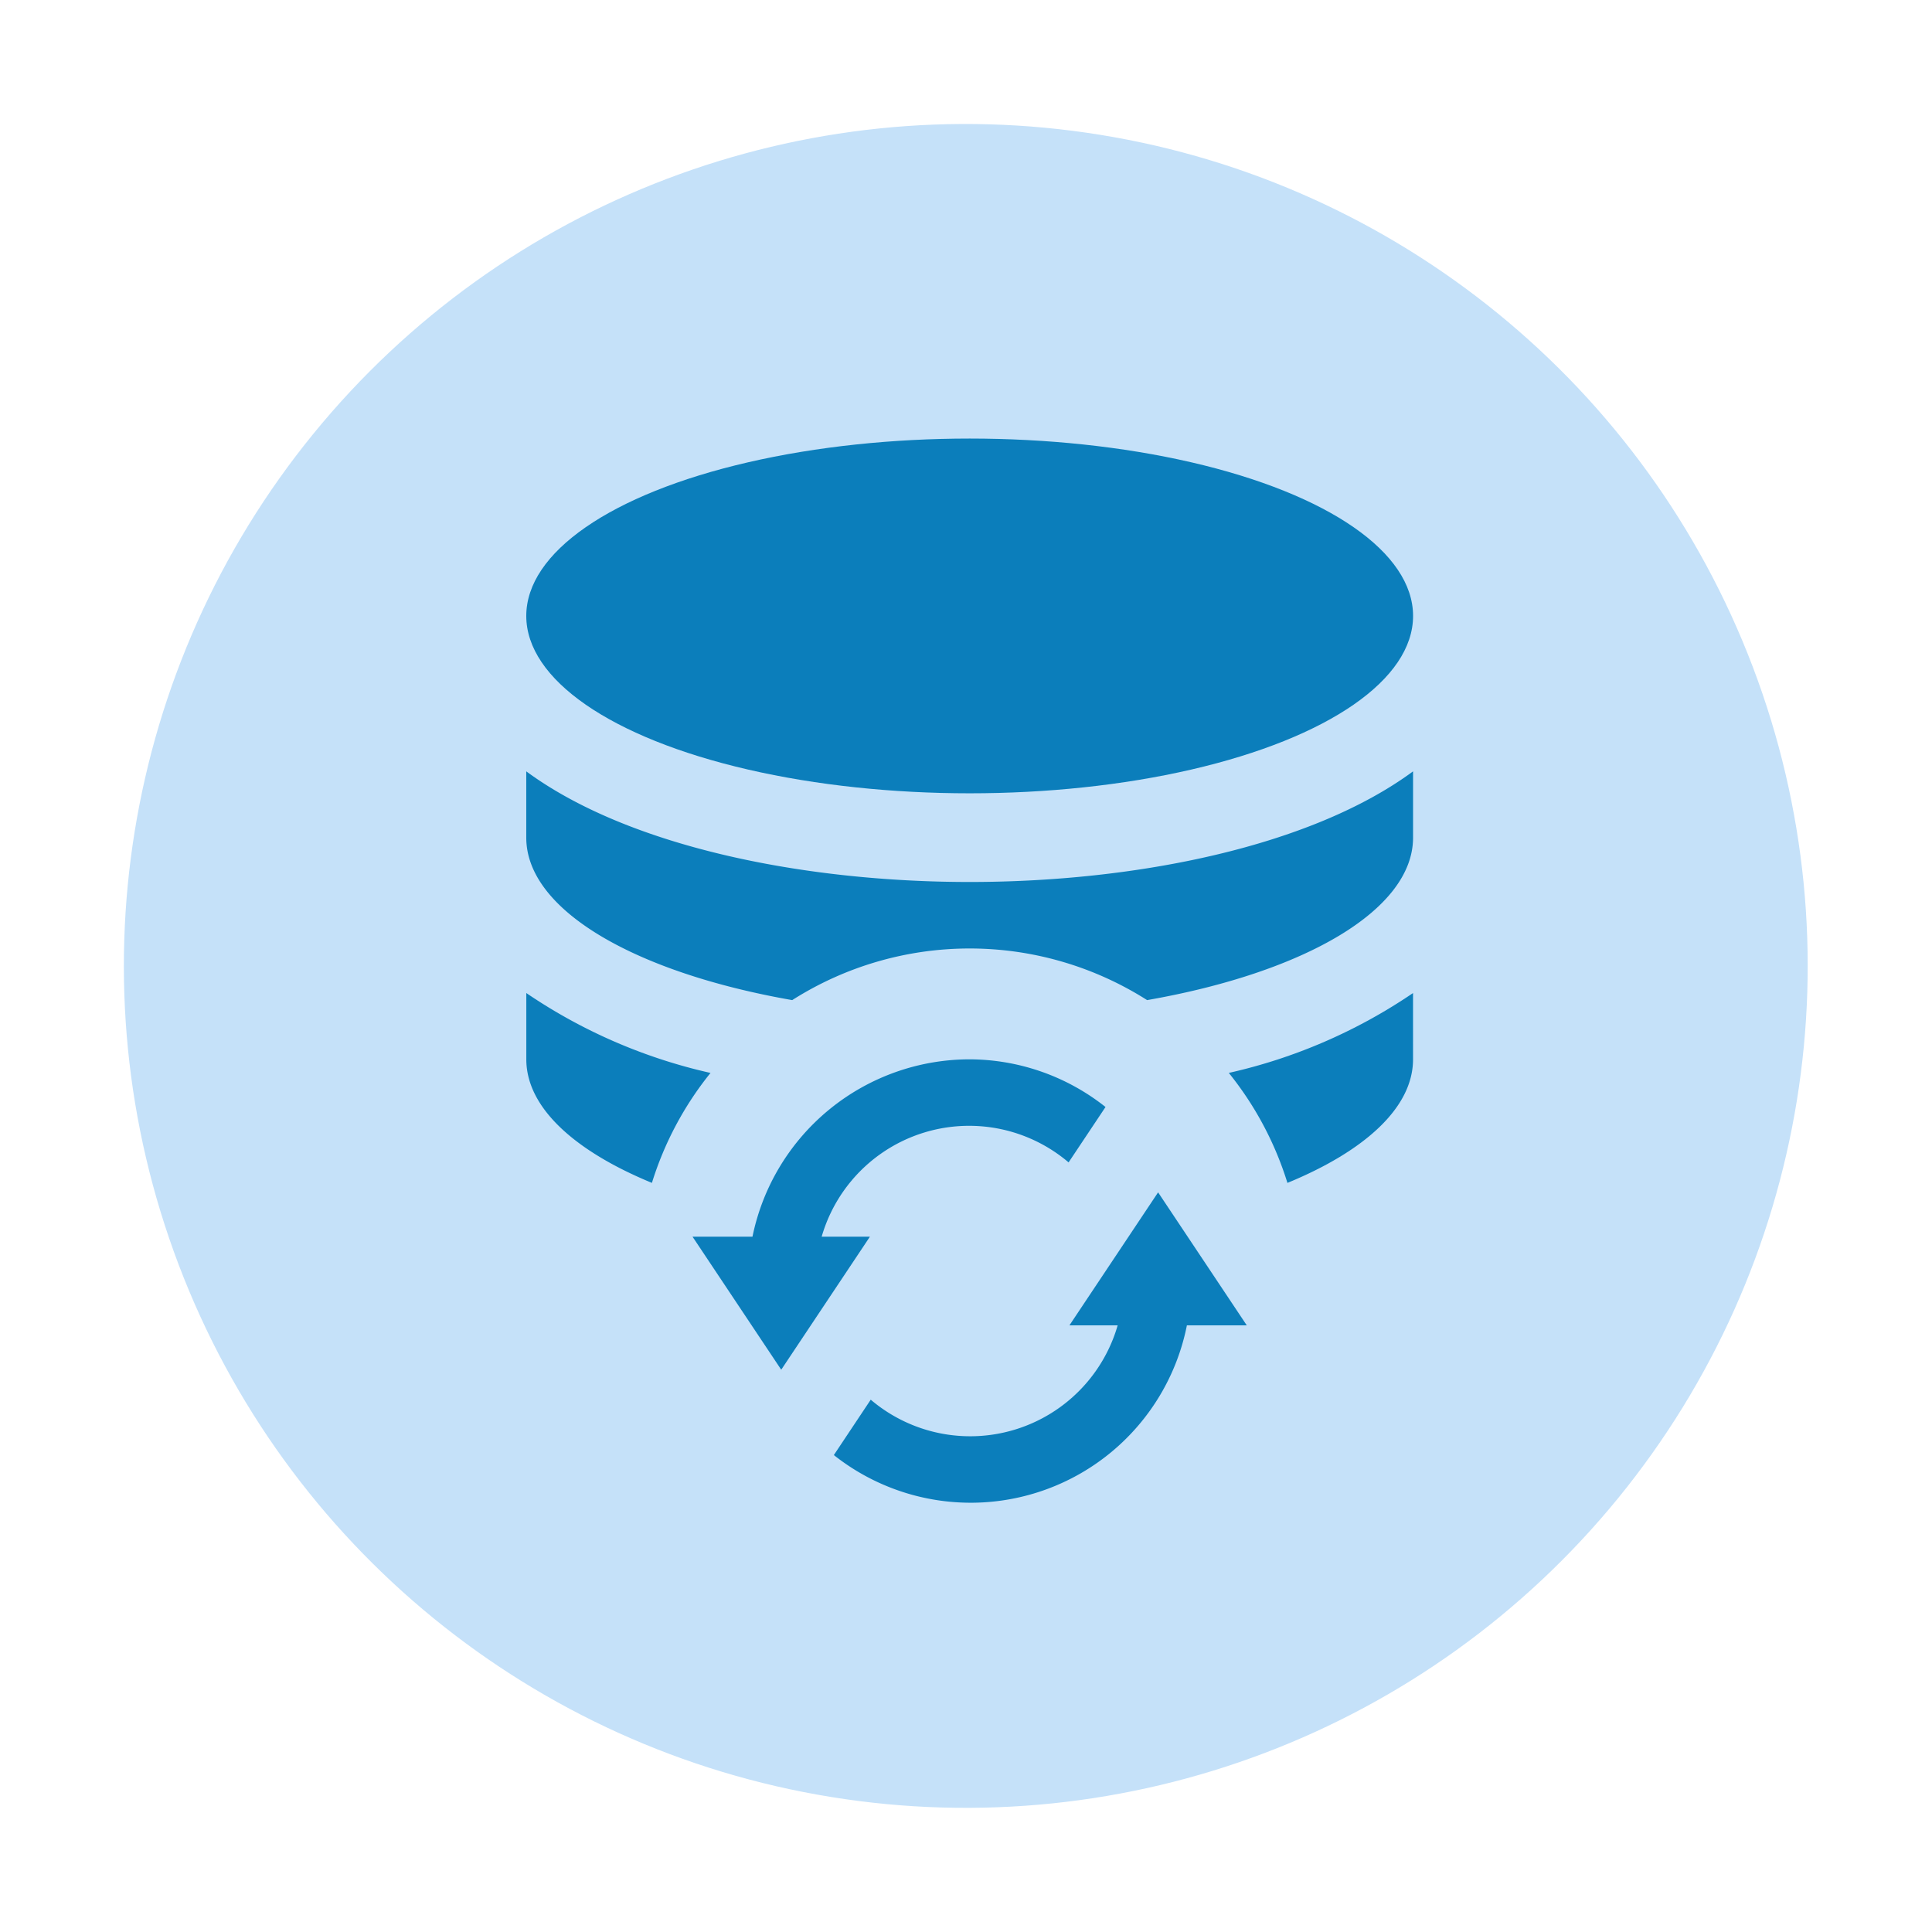
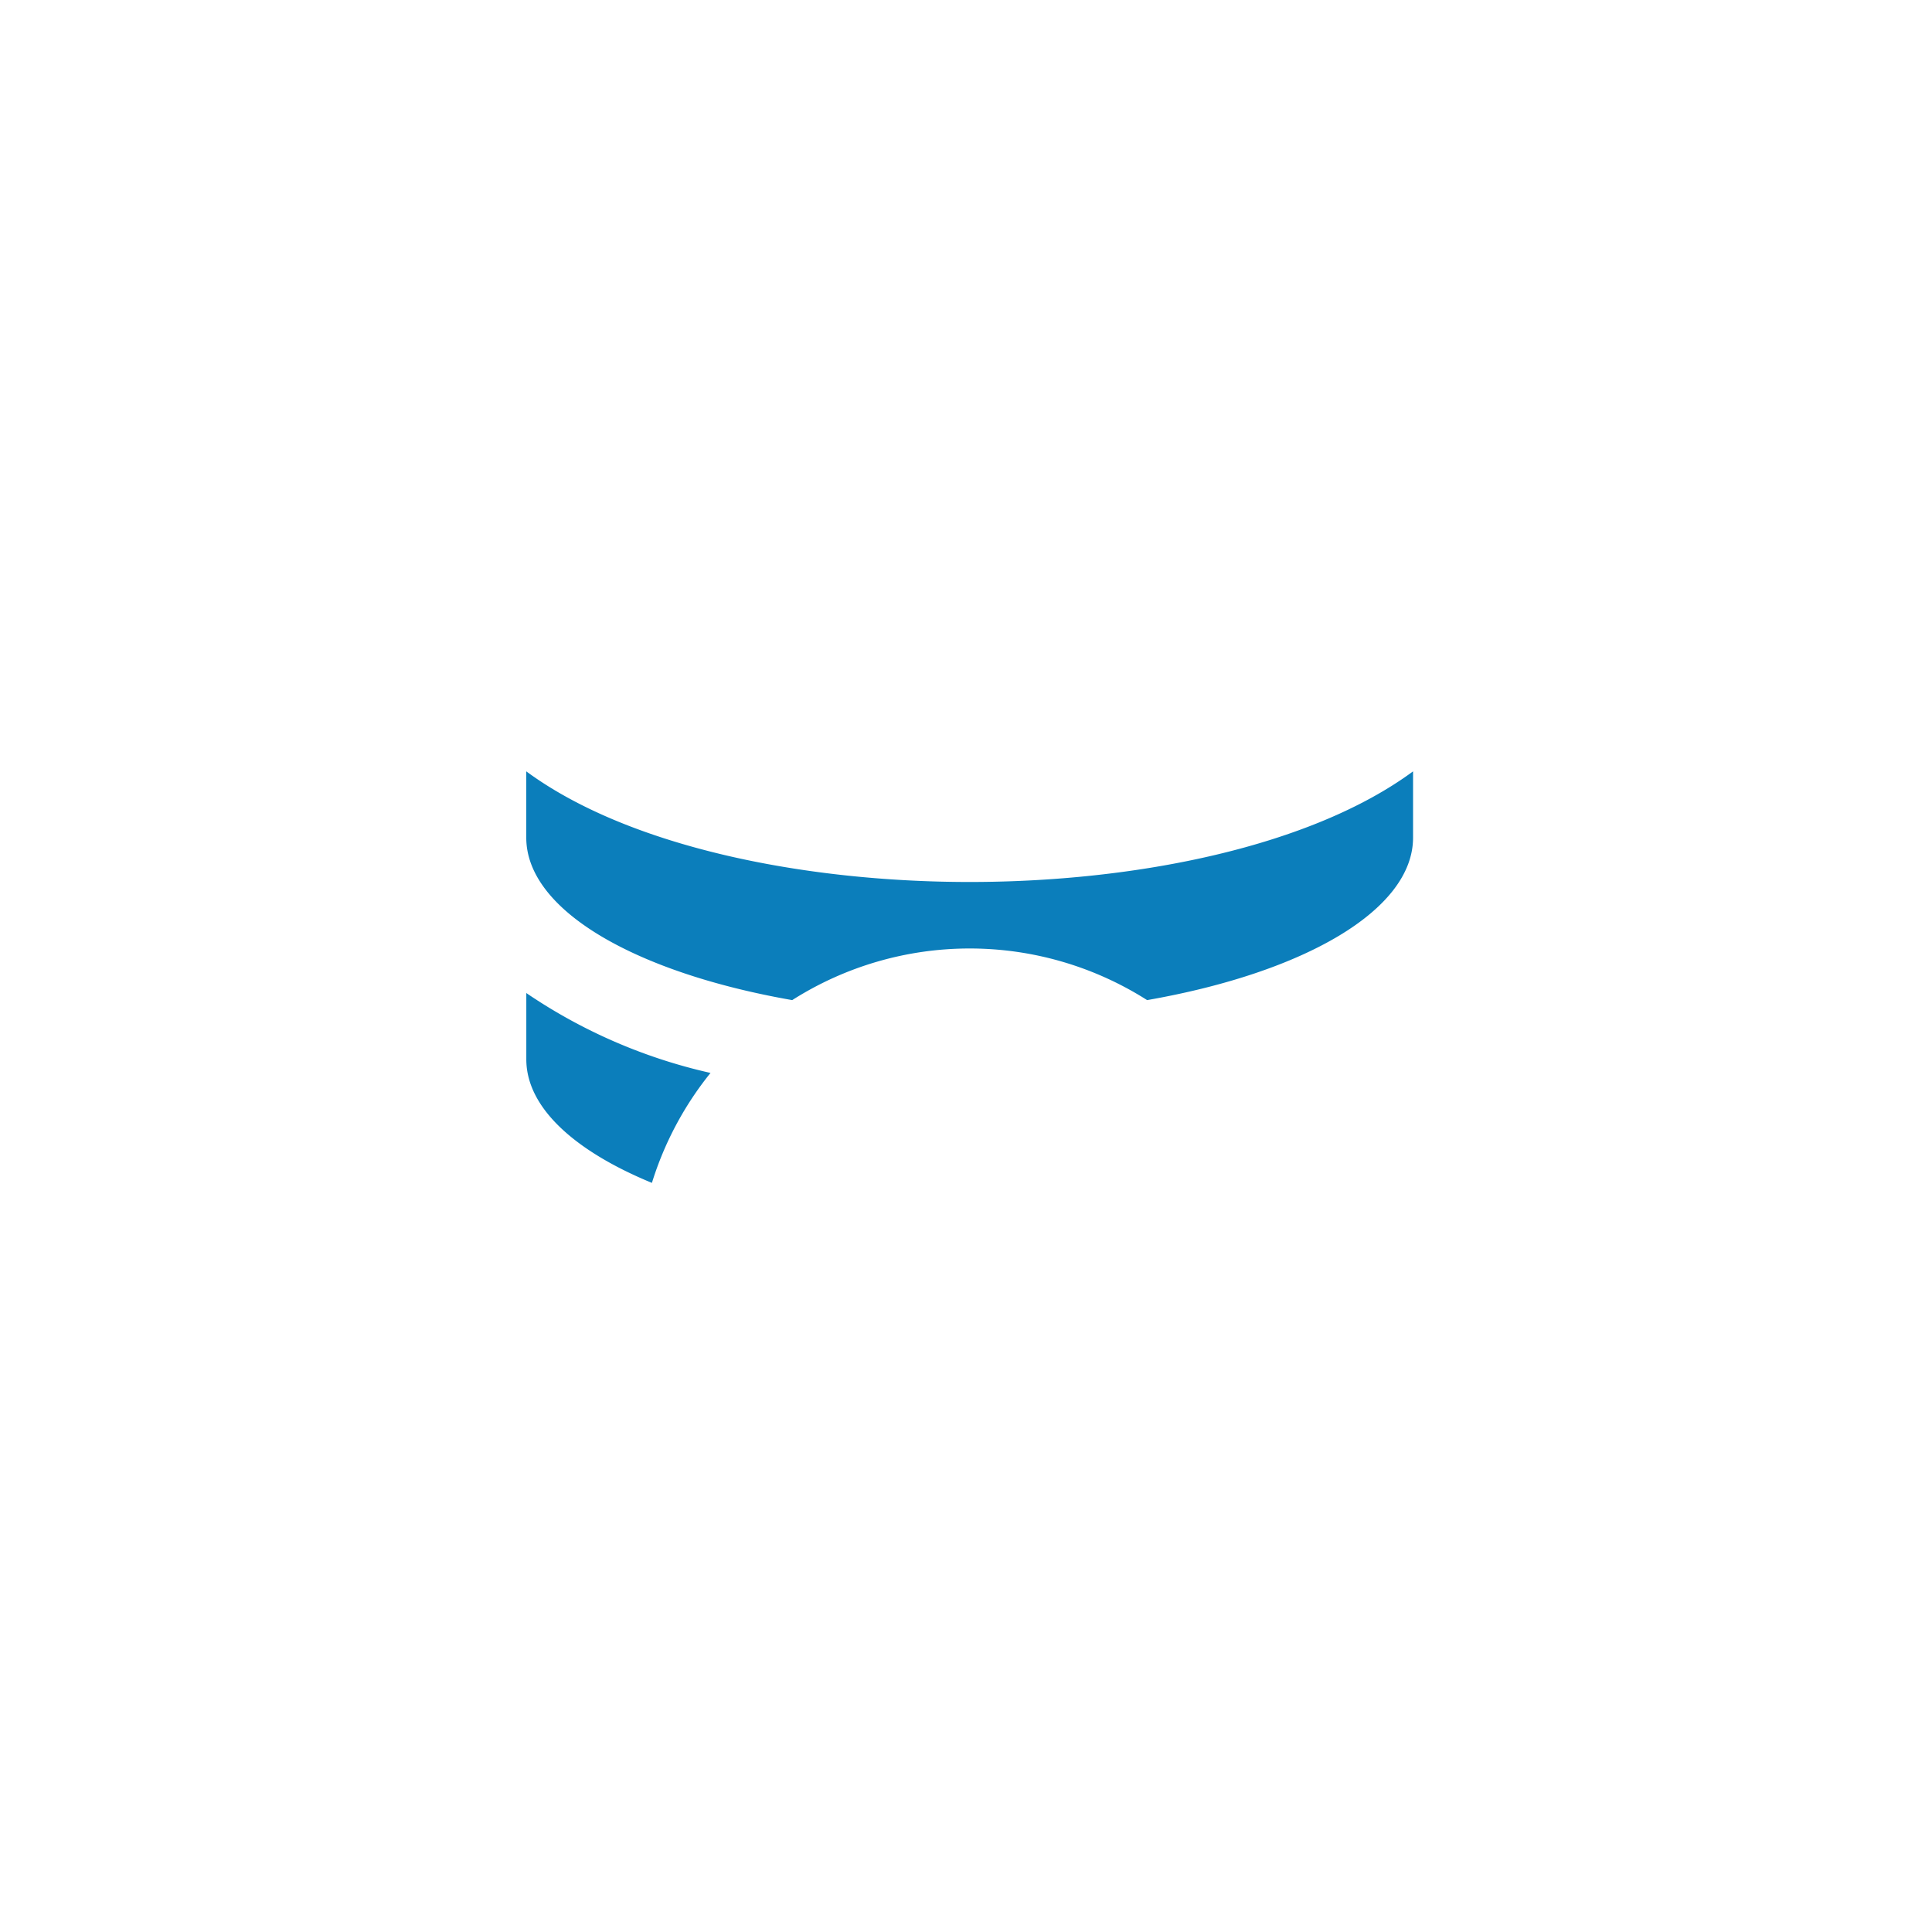
<svg xmlns="http://www.w3.org/2000/svg" width="88.107" height="88.107" viewBox="0 0 88.107 88.107">
  <g id="Grupo_2820" data-name="Grupo 2820" transform="translate(-223 -167)">
    <g id="Grupo_2797" data-name="Grupo 2797" transform="translate(3 -84)">
      <g id="Grupo_2794" data-name="Grupo 2794" transform="translate(220 267)">
        <g id="Grupo_2761" data-name="Grupo 2761" transform="translate(0 -16)">
-           <circle fill="#C5E1F9" id="Elipse_207" data-name="Elipse 207" cx="38.399" cy="38.399" r="38.399" transform="matrix(0.16, -0.987, 0.987, 0.16, 0, 75.806)" />
-         </g>
+           </g>
      </g>
    </g>
    <g fill="#0B7EBB" id="Grupo_2811" data-name="Grupo 2811" transform="translate(230.333 177.002)">
-       <ellipse id="Elipse_208" data-name="Elipse 208" cx="20.221" cy="8.089" rx="20.221" ry="8.089" transform="translate(16.667 9.998)" />
      <path id="Trazado_4110" data-name="Trazado 4110" d="M25.069,55.325a24.472,24.472,0,0,1-8.4-3.643v3.023c0,2.192,2.188,4.177,5.728,5.634A15.12,15.12,0,0,1,25.069,55.325Z" transform="translate(0 -16.397)" />
-       <path id="Trazado_4111" data-name="Trazado 4111" d="M69.482,55.325a15.112,15.112,0,0,1,2.673,5.016c3.541-1.457,5.728-3.442,5.728-5.634V51.683A24.452,24.452,0,0,1,69.482,55.325Z" transform="translate(-20.776 -16.398)" />
      <path id="Trazado_4112" data-name="Trazado 4112" d="M36.888,40.061c-7.611,0-15.573-1.621-20.221-5.045v3.023c0,3.315,4.992,6.161,12.128,7.409a15.085,15.085,0,0,1,16.185,0c7.136-1.248,12.128-4.094,12.128-7.409V35.016C52.462,38.44,44.5,40.061,36.888,40.061Z" transform="translate(0 -9.841)" />
-       <path id="Trazado_4113" data-name="Trazado 4113" d="M58.621,72.732l-4.044-6.066-4.044,6.066h2.2a7,7,0,0,1-11.261,3.389l-1.682,2.526a10.051,10.051,0,0,0,16.1-5.915Z" transform="translate(-9.096 -22.292)" />
-       <path id="Trazado_4114" data-name="Trazado 4114" d="M41.8,56.666A10.114,10.114,0,0,0,31.9,64.755H29.167l4.044,6.066,4.044-6.066h-2.2a7,7,0,0,1,11.261-3.389L48,58.84A10.01,10.01,0,0,0,41.8,56.666Z" transform="translate(-4.917 -18.358)" />
    </g>
  </g>
</svg>